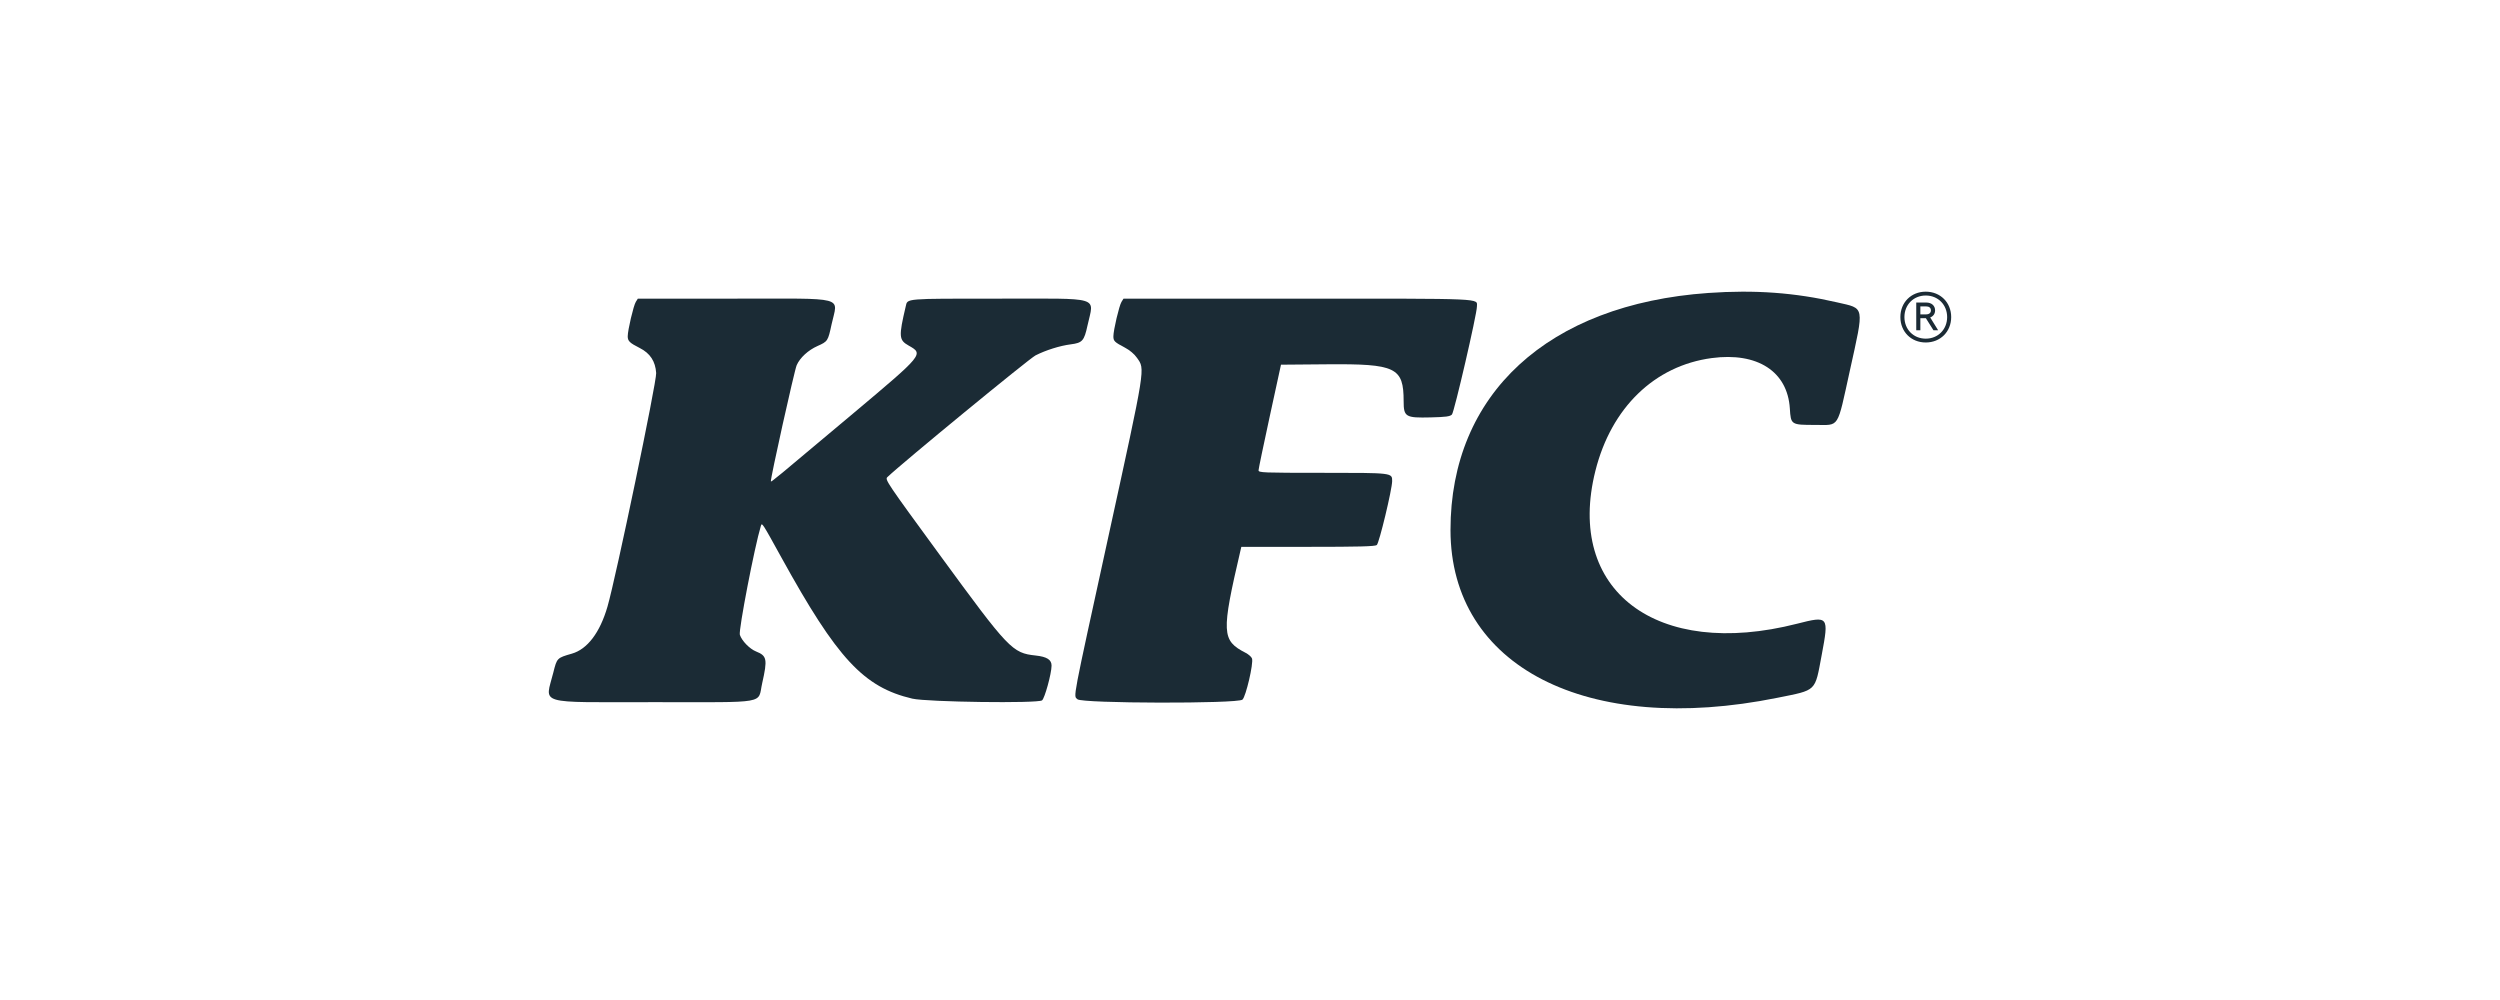
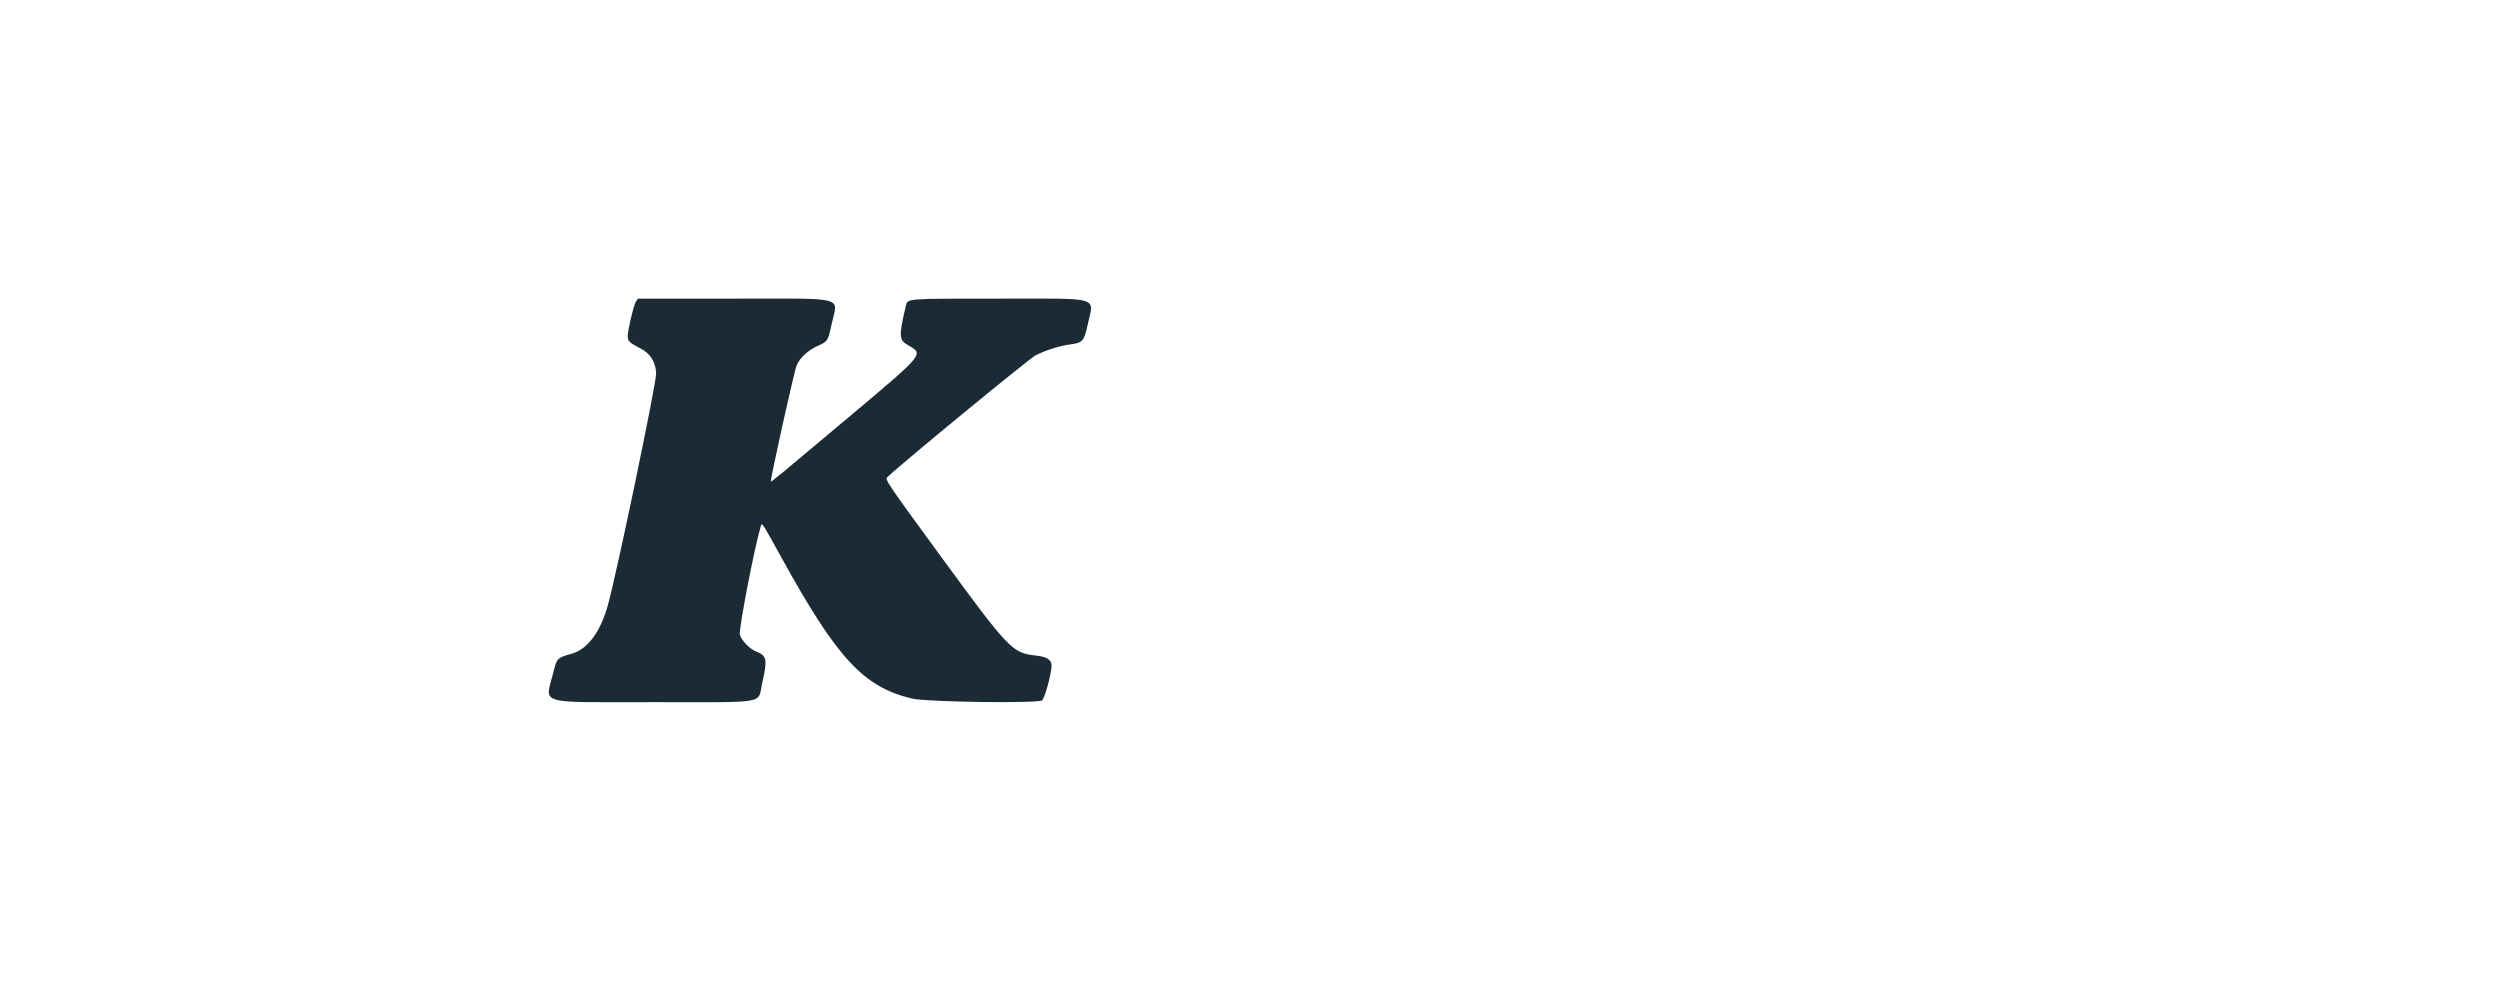
<svg xmlns="http://www.w3.org/2000/svg" width="160" height="64" viewBox="0 0 160 64" fill="none">
-   <path d="M92.832 33.93C92.824 25.218 99.067 19.473 109.329 18.75C112.307 18.54 114.878 18.727 117.578 19.352C119.365 19.764 119.318 19.512 118.389 23.728C117.558 27.499 117.751 27.195 116.187 27.195C114.625 27.195 114.614 27.188 114.55 26.147C114.403 23.772 112.474 22.526 109.55 22.917C105.89 23.407 103.12 26.092 102.106 30.131C100.181 37.794 106.014 42.217 115.014 39.918C117.034 39.403 117.056 39.431 116.59 41.913C116.143 44.297 116.302 44.143 113.757 44.658C101.556 47.127 92.839 42.657 92.832 33.93Z" fill="#1B2B35" />
  <path d="M40.174 21.524C40.174 21.131 40.543 19.56 40.691 19.322L40.822 19.113H46.951C54.313 19.113 53.615 18.93 53.221 20.76C52.991 21.83 52.976 21.853 52.316 22.147C51.72 22.413 51.198 22.895 50.988 23.372C50.839 23.712 49.278 30.739 49.336 30.809C49.372 30.852 49.531 30.721 54.591 26.47C59.125 22.66 59.122 22.664 58.151 22.115C57.527 21.762 57.511 21.545 57.967 19.607C58.089 19.091 57.83 19.113 63.9 19.113C70.601 19.113 70.012 18.935 69.6 20.832C69.387 21.815 69.273 21.943 68.528 22.038C67.843 22.124 66.932 22.41 66.274 22.745C65.865 22.953 57.74 29.629 56.789 30.538C56.627 30.692 56.761 30.89 60.146 35.517C64.576 41.574 64.782 41.791 66.28 41.953C67.005 42.031 67.304 42.223 67.3 42.607C67.295 43.117 66.861 44.696 66.691 44.823C66.418 45.027 59.327 44.933 58.388 44.713C55.274 43.981 53.585 42.162 50.018 35.695C48.764 33.422 48.766 33.424 48.693 33.666C48.292 34.989 47.258 40.347 47.35 40.627C47.476 41.014 47.978 41.53 48.386 41.693C49.086 41.973 49.127 42.184 48.78 43.725C48.476 45.075 49.254 44.938 41.872 44.938C34.216 44.938 34.891 45.137 35.414 43.036C35.645 42.111 35.648 42.107 36.599 41.834C37.593 41.548 38.396 40.488 38.879 38.823C39.417 36.973 42.03 24.437 41.995 23.876C41.948 23.126 41.608 22.608 40.941 22.271C40.297 21.947 40.174 21.826 40.174 21.524Z" fill="#1B2B35" />
-   <path d="M71.257 21.524C71.257 21.131 71.626 19.56 71.775 19.322L71.905 19.113H83.046C95.221 19.113 94.523 19.082 94.523 19.62C94.523 20.103 93.07 26.381 92.924 26.529C92.799 26.655 92.542 26.69 91.553 26.714C89.956 26.753 89.833 26.68 89.833 25.679C89.831 23.512 89.344 23.278 84.92 23.315L81.983 23.34L81.266 26.638C80.872 28.452 80.548 30.009 80.547 30.098C80.545 30.251 80.802 30.261 84.653 30.261C89.136 30.261 89.098 30.256 89.098 30.789C89.098 31.306 88.265 34.769 88.114 34.883C87.995 34.971 86.964 34.998 83.702 34.998H79.445L79.396 35.208C78.157 40.522 78.18 40.987 79.723 41.783C79.915 41.882 80.098 42.047 80.13 42.149C80.23 42.465 79.734 44.588 79.517 44.776C79.205 45.046 69.227 45.024 68.958 44.753C68.7 44.492 68.566 45.193 70.945 34.303C73.346 23.311 73.291 23.655 72.767 22.902C72.598 22.66 72.306 22.412 71.995 22.248C71.325 21.894 71.257 21.828 71.257 21.524Z" fill="#1B2B35" />
-   <path d="M124.041 21.138L123.533 20.316C123.733 20.243 123.846 20.075 123.846 19.866C123.846 19.562 123.62 19.362 123.279 19.362H122.64V21.138H122.903V20.366H123.257L123.742 21.138H124.041ZM121.624 20.293C121.624 21.229 122.313 21.919 123.248 21.919C124.182 21.919 124.876 21.229 124.876 20.293C124.876 19.358 124.182 18.667 123.248 18.667C122.313 18.667 121.624 19.358 121.624 20.293ZM121.883 20.293C121.883 19.503 122.463 18.913 123.248 18.913C124.032 18.913 124.617 19.503 124.617 20.293C124.617 21.084 124.032 21.674 123.248 21.674C122.463 21.674 121.883 21.084 121.883 20.293ZM122.903 20.121V19.608H123.257C123.465 19.608 123.579 19.698 123.579 19.866C123.579 20.025 123.465 20.121 123.257 20.121H122.903Z" fill="#1B2B35" />
</svg>